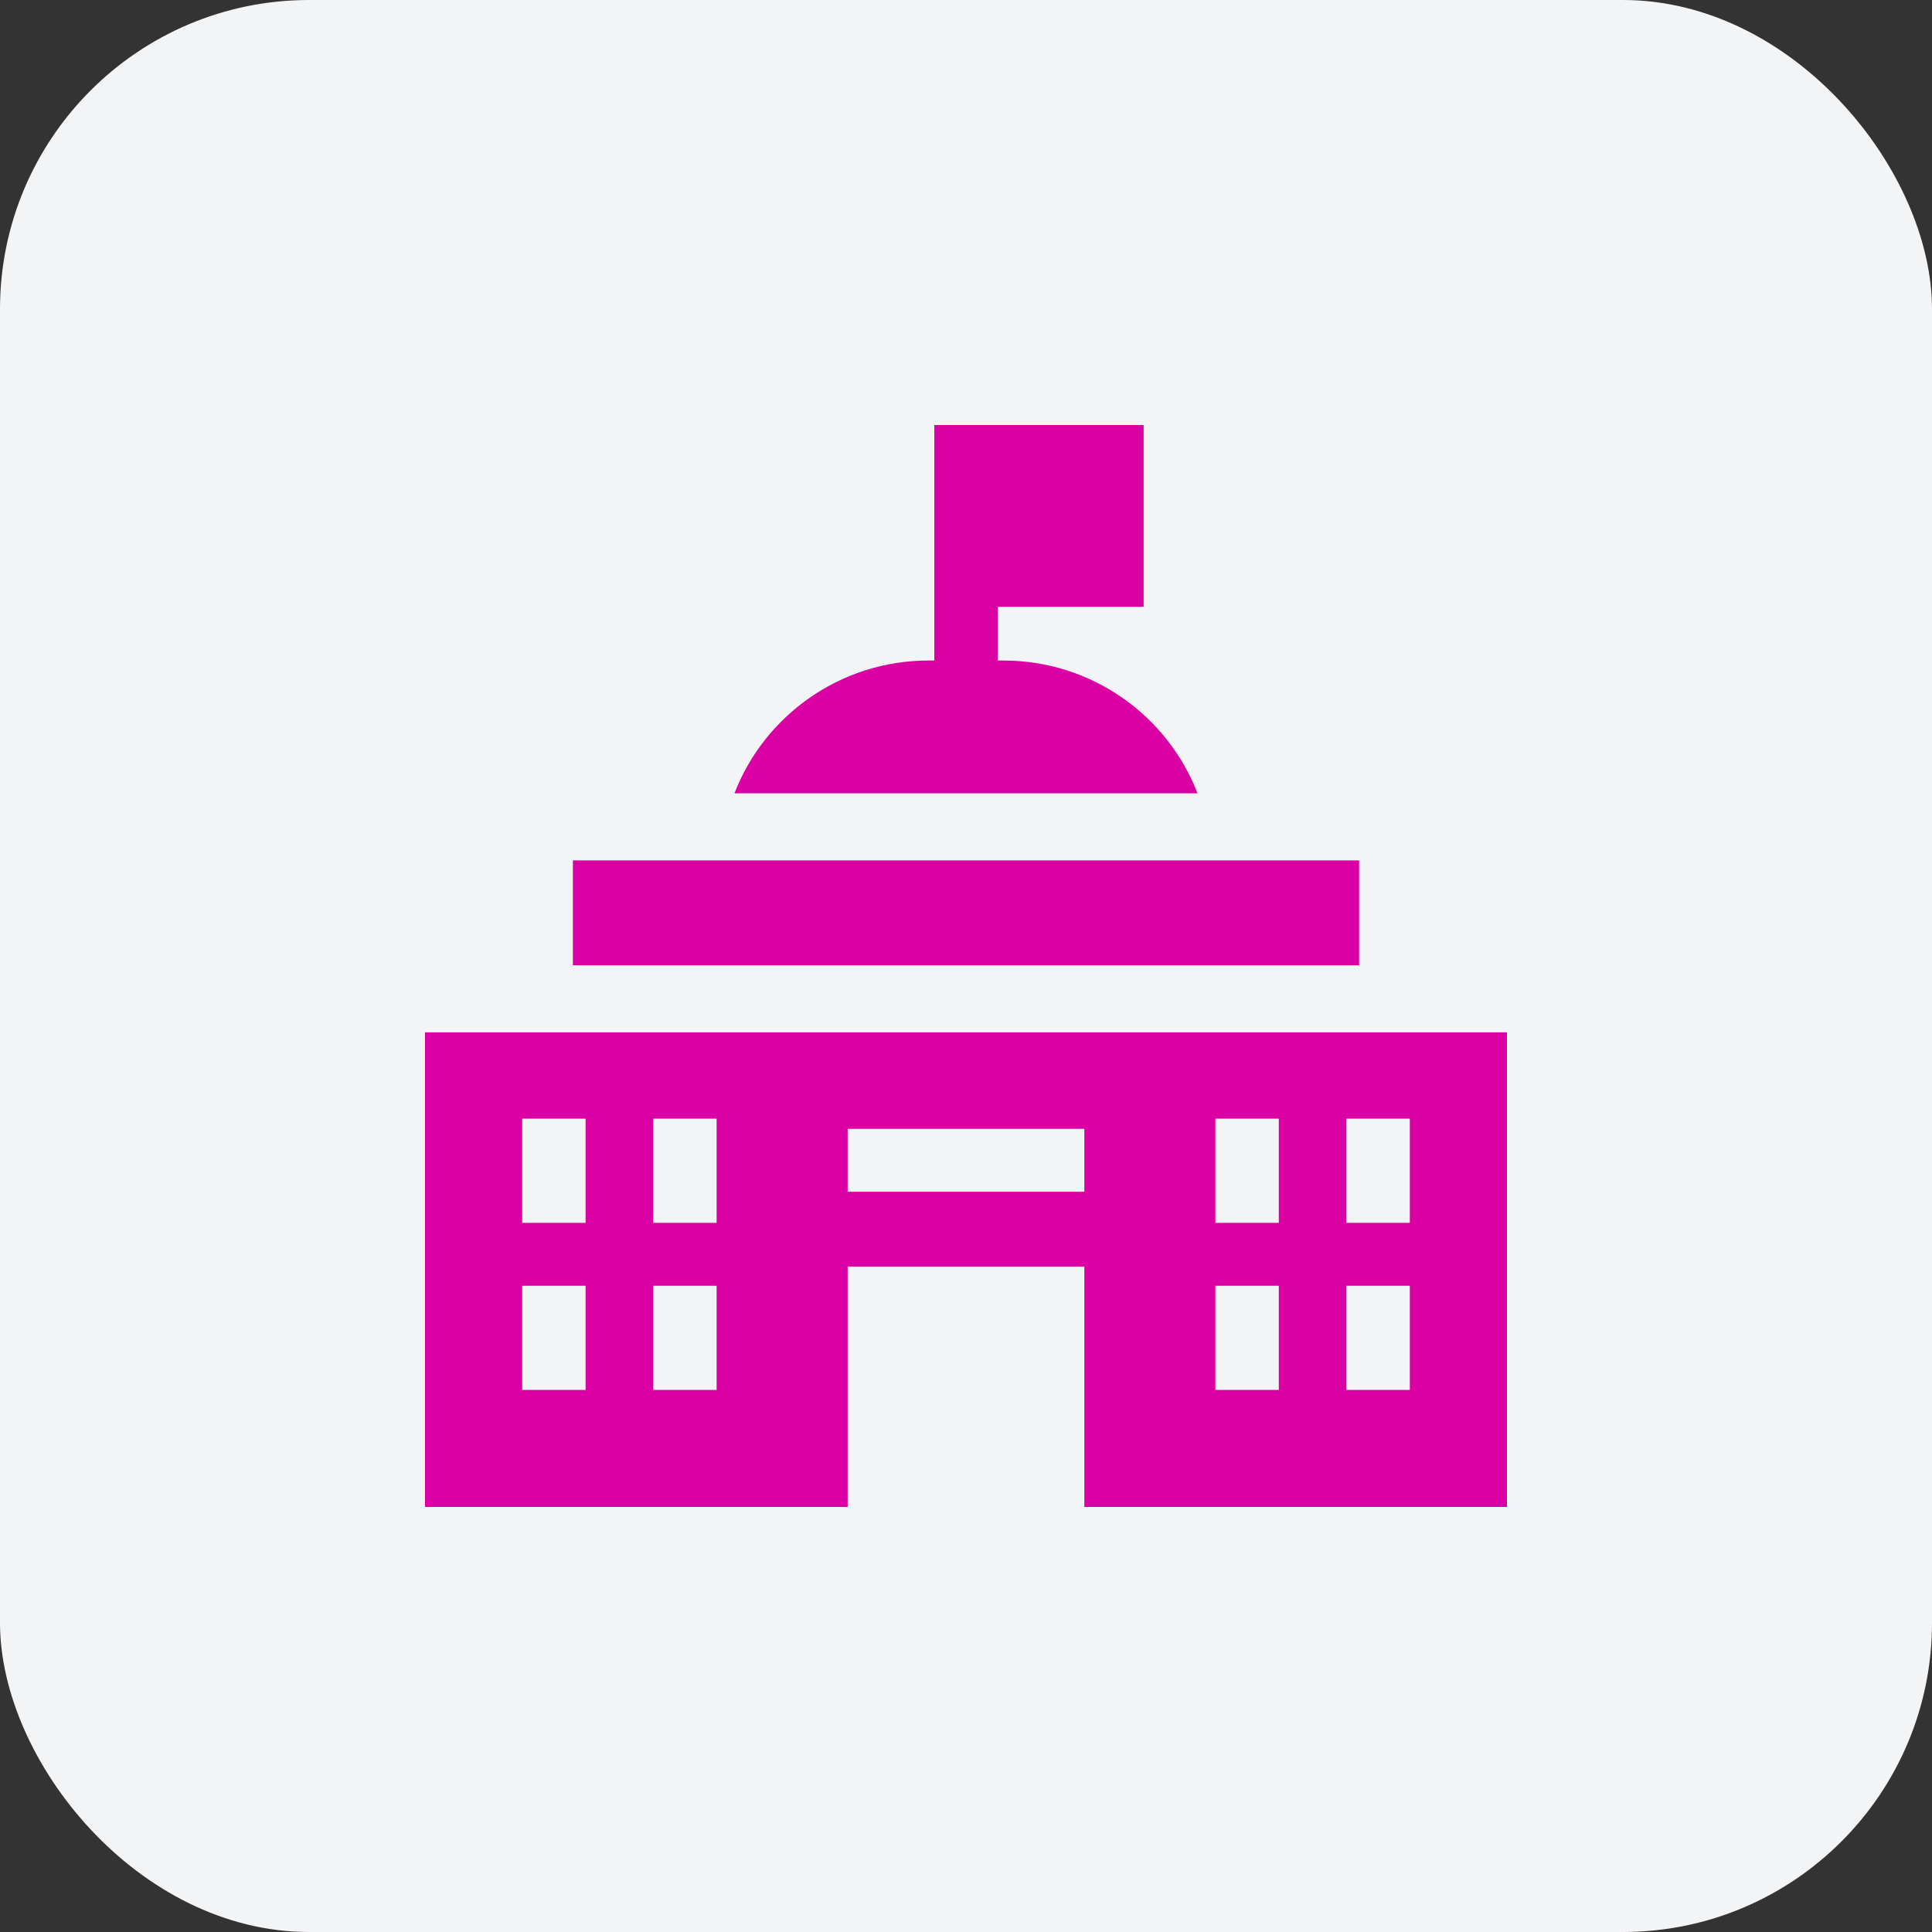
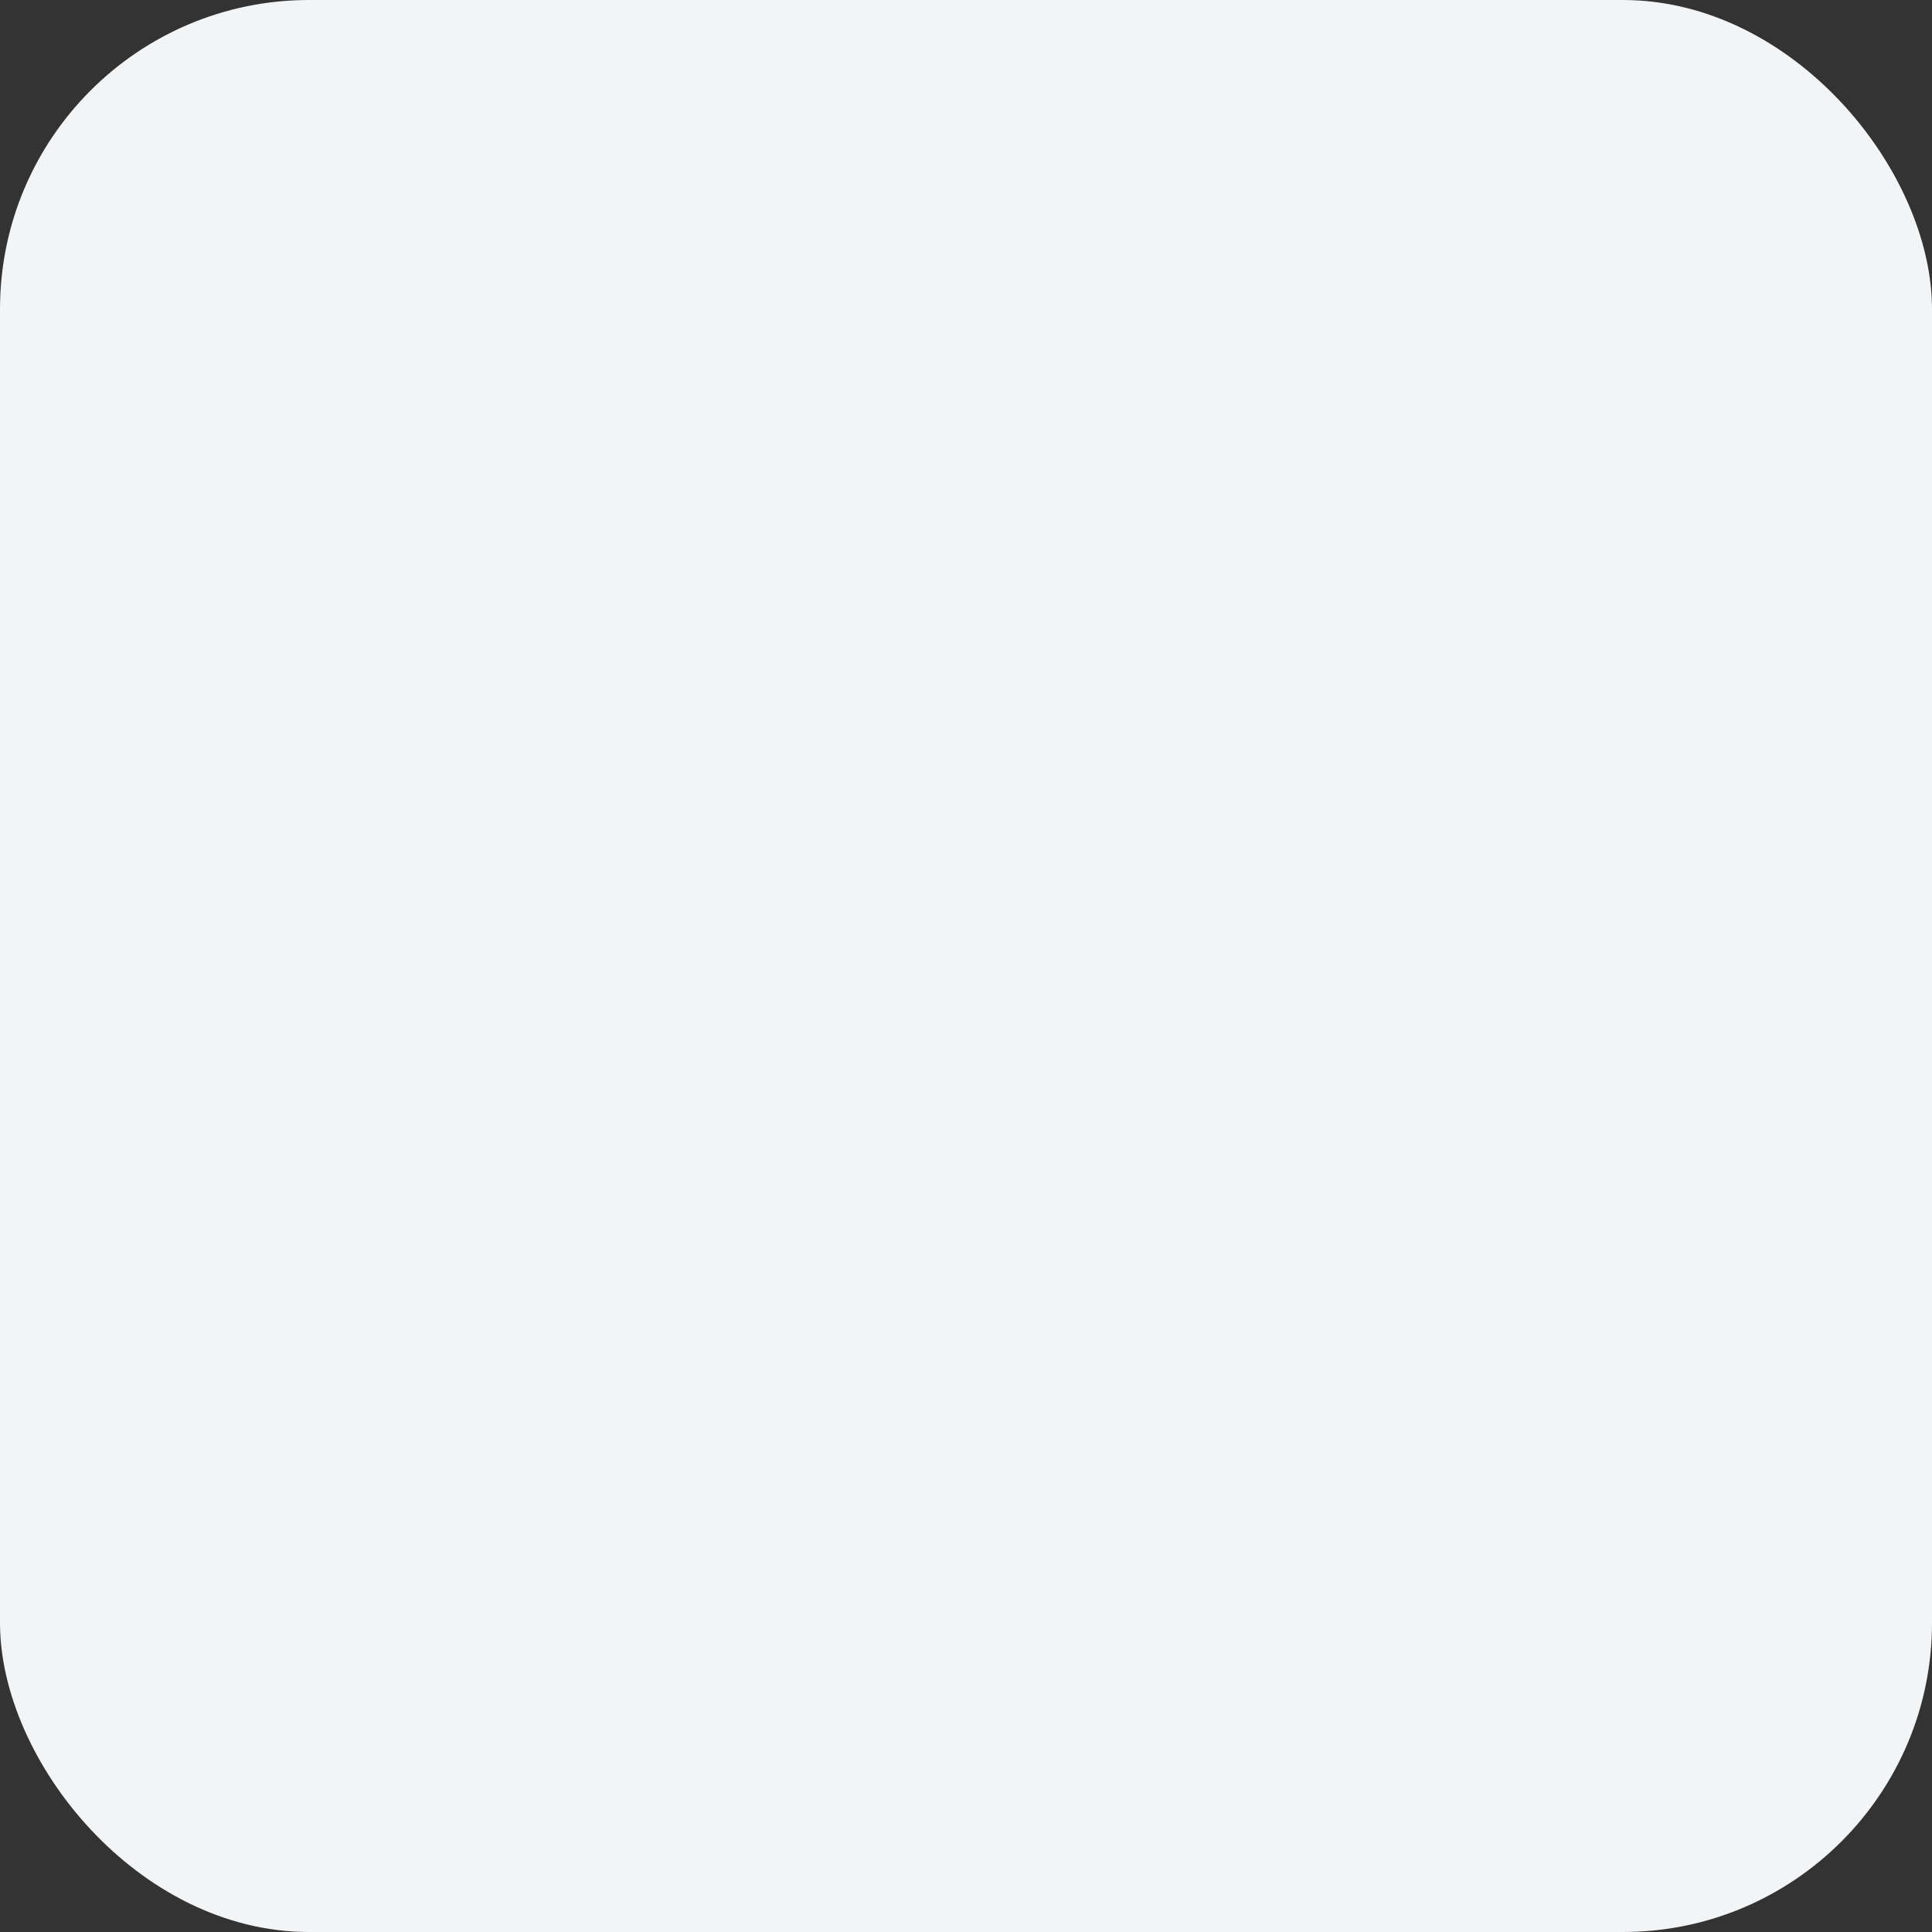
<svg xmlns="http://www.w3.org/2000/svg" width="50" height="50" viewBox="0 0 50 50" fill="none">
  <rect x="0" y="0" width="50" height="50" fill="#333333" stroke="none" />
  <rect width="50" height="50" rx="8" fill="#F3F4F6" />
-   <path d="M25.966 17.094H25.82V15.704H29.597V11H24.18V17.094H24.033C21.742 17.094 19.782 18.524 19.008 20.531H30.991C30.218 18.524 28.258 17.094 25.966 17.094Z" fill="#DA00A3" />
-   <path d="M14.826 22.267H35.174V24.981H14.826V22.267Z" fill="#DA00A3" />
-   <path d="M11 39H21.937V32.778H28.063V39H39V26.717H11V39ZM34.845 28.951H36.486V31.647H34.845V28.951ZM34.845 33.275H36.486V35.971H34.845V33.275ZM31.454 28.951H33.095V31.647H31.454V28.951ZM31.454 33.275H33.095V35.971H31.454V33.275ZM21.937 29.214H28.063V30.842H21.937V29.214ZM16.905 28.951H18.546V31.647H16.905V28.951ZM16.905 33.275H18.546V35.971H16.905V33.275ZM13.514 28.951H15.155V31.647H13.514V28.951ZM15.155 33.275V35.971H13.514V33.275H15.155Z" fill="#DA00A3" />
</svg>